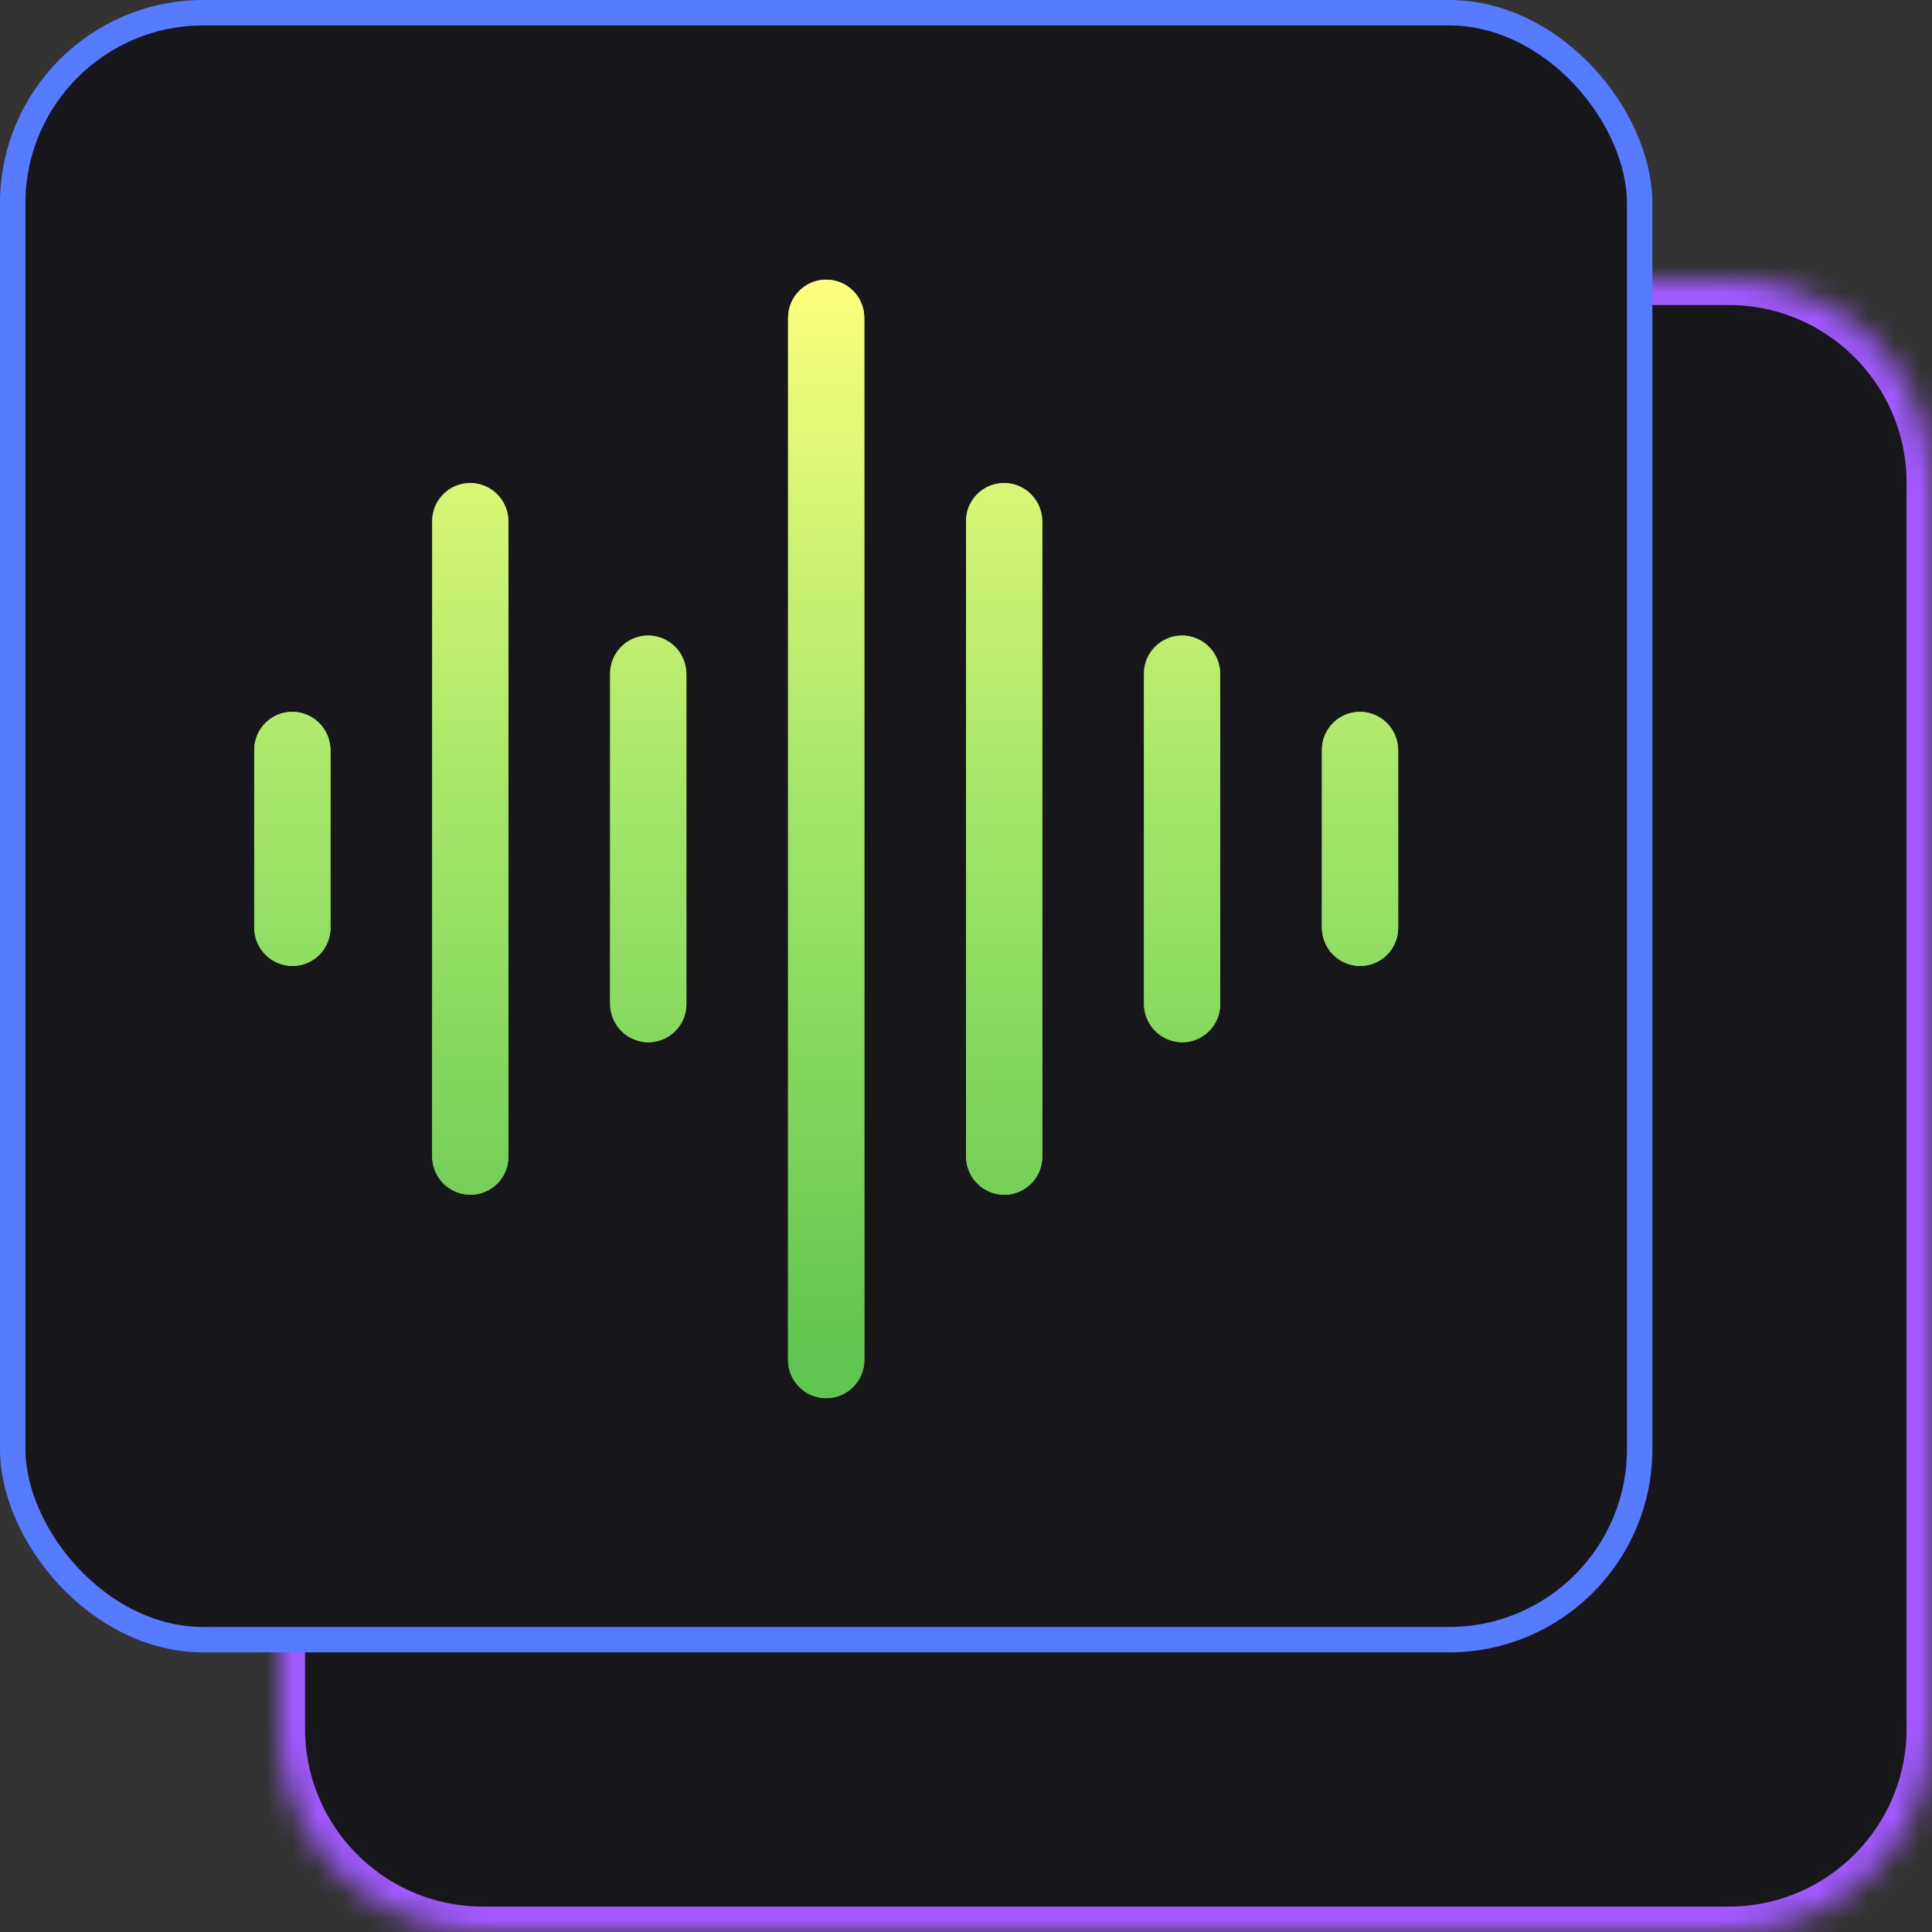
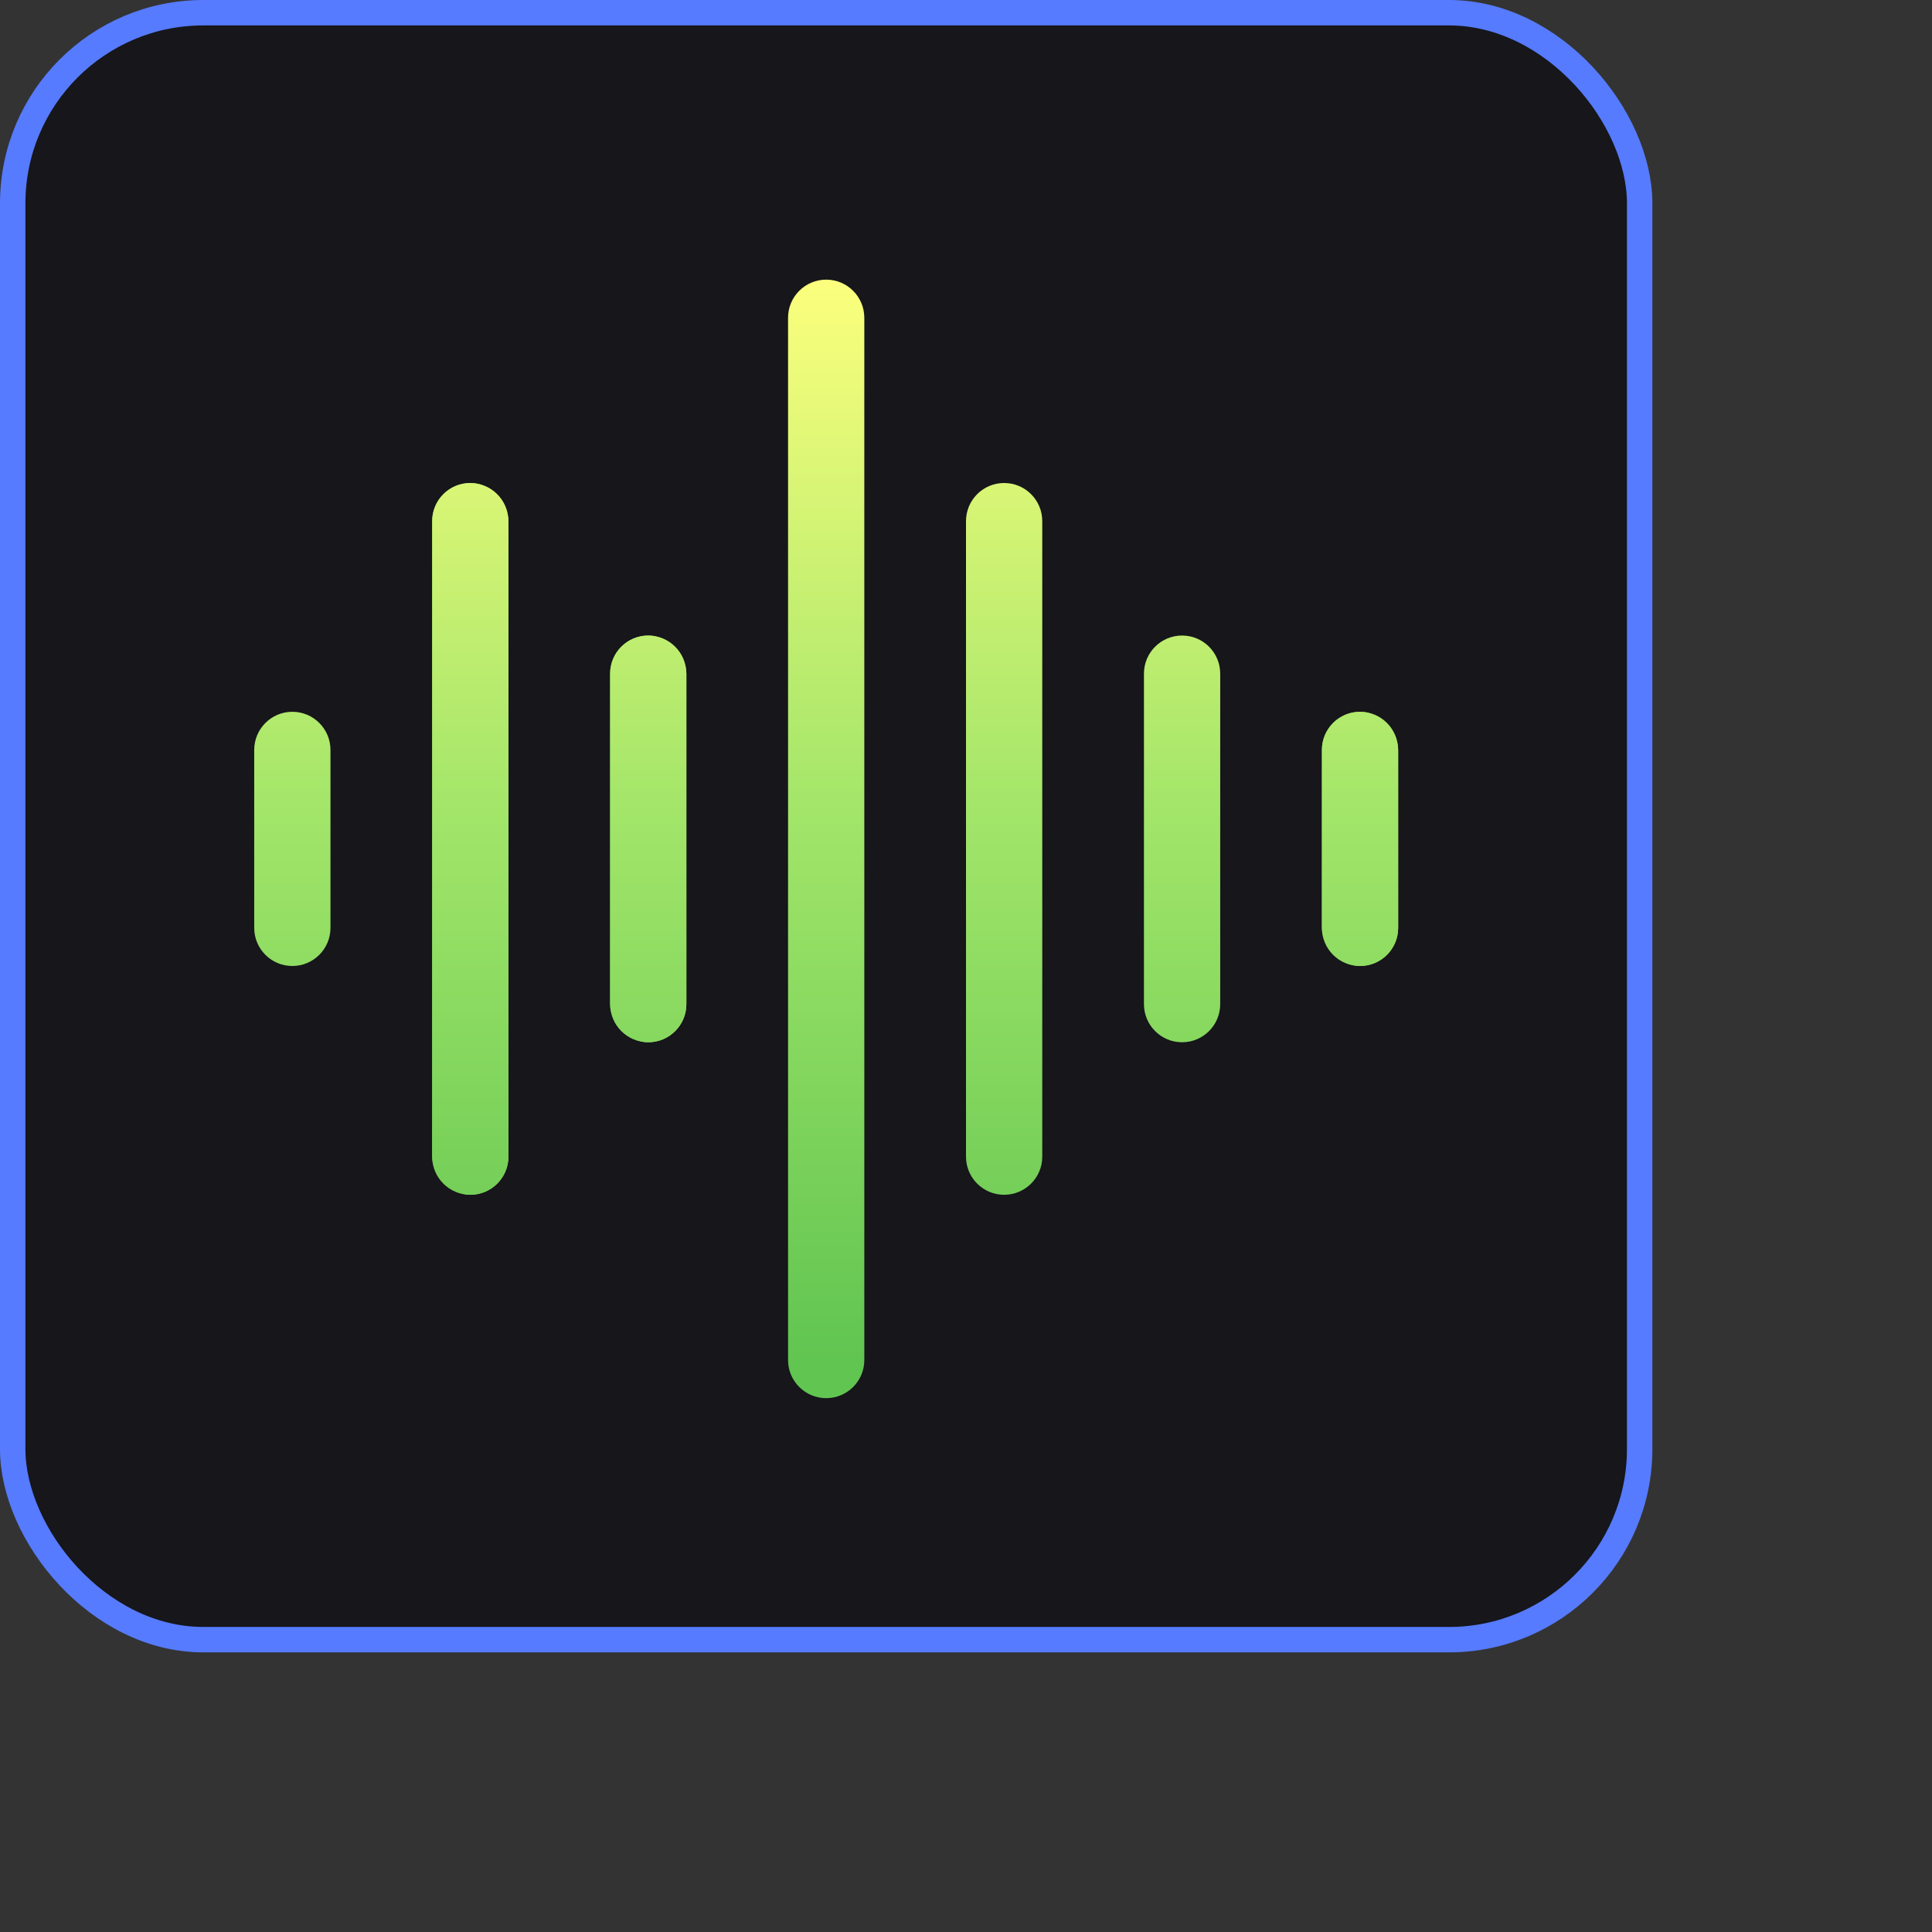
<svg xmlns="http://www.w3.org/2000/svg" width="76" height="76" viewBox="0 0 76 76" fill="none">
  <rect x="0" y="0" width="76" height="76" fill="#333333" stroke="none" />
  <mask id="path-1-inside-1" fill="white">
    <path d="M11 19C11 14.582 14.582 11 19 11H68C72.418 11 76 14.582 76 19V68C76 72.418 72.418 76 68 76H19C14.582 76 11 72.418 11 68V19Z" />
  </mask>
-   <path d="M11 19C11 14.582 14.582 11 19 11H68C72.418 11 76 14.582 76 19V68C76 72.418 72.418 76 68 76H19C14.582 76 11 72.418 11 68V19Z" fill="#16161B" stroke="#A259FF" stroke-width="2" mask="url(#path-1-inside-1)" />
  <rect x="0.5" y="0.5" width="64" height="64" rx="7.5" fill="#16161B" stroke="#567BFF" />
-   <path d="M31 12.5C31 11.672 31.672 11 32.5 11C33.328 11 34 11.672 34 12.5V53.5C34 54.328 33.328 55 32.5 55C31.672 55 31 54.328 31 53.5V12.5Z" fill="url(#paint0_linear)" />
  <rect x="24" y="25" width="3" height="16" rx="1.5" fill="url(#paint1_linear)" />
-   <rect x="45" y="25" width="3" height="16" rx="1.5" fill="url(#paint2_linear)" />
  <rect x="52" y="28" width="3" height="10" rx="1.5" fill="url(#paint3_linear)" />
-   <rect x="38" y="19" width="3" height="28" rx="1.5" fill="url(#paint4_linear)" />
  <rect x="17" y="19" width="3" height="28" rx="1.5" fill="url(#paint5_linear)" />
-   <rect x="10" y="28" width="3" height="10" rx="1.5" fill="url(#paint6_linear)" />
  <path fill-rule="evenodd" clip-rule="evenodd" d="M31 12.5C31 11.672 31.672 11 32.5 11C33.328 11 34 11.672 34 12.5V53.5C34 54.328 33.328 55 32.5 55C31.672 55 31 54.328 31 53.5V12.5ZM24 26.5C24 25.672 24.672 25 25.5 25C26.328 25 27 25.672 27 26.5V39.5C27 40.328 26.328 41 25.5 41C24.672 41 24 40.328 24 39.5V26.5ZM46.5 25C45.672 25 45 25.672 45 26.5V39.5C45 40.328 45.672 41 46.5 41C47.328 41 48 40.328 48 39.5V26.5C48 25.672 47.328 25 46.5 25ZM52 29.5C52 28.672 52.672 28 53.5 28C54.328 28 55 28.672 55 29.5V36.5C55 37.328 54.328 38 53.5 38C52.672 38 52 37.328 52 36.5V29.5ZM39.5 19C38.672 19 38 19.672 38 20.5V45.5C38 46.328 38.672 47 39.5 47C40.328 47 41 46.328 41 45.5V20.5C41 19.672 40.328 19 39.5 19ZM17 20.5C17 19.672 17.672 19 18.5 19C19.328 19 20 19.672 20 20.5V45.5C20 46.328 19.328 47 18.5 47C17.672 47 17 46.328 17 45.5V20.5ZM11.5 28C10.672 28 10 28.672 10 29.5V36.5C10 37.328 10.672 38 11.5 38C12.328 38 13 37.328 13 36.5V29.5C13 28.672 12.328 28 11.5 28Z" fill="url(#paint7_linear)" />
  <defs>
    <linearGradient id="paint0_linear" x1="31" y1="30.871" x2="33.977" y2="30.941" gradientUnits="userSpaceOnUse">
      <stop stop-color="#61C551" />
      <stop offset="1" stop-color="#B1DB58" />
    </linearGradient>
    <linearGradient id="paint1_linear" x1="24" y1="32.226" x2="26.966" y2="32.418" gradientUnits="userSpaceOnUse">
      <stop stop-color="#61C551" />
      <stop offset="1" stop-color="#B1DB58" />
    </linearGradient>
    <linearGradient id="paint2_linear" x1="45" y1="32.226" x2="47.966" y2="32.418" gradientUnits="userSpaceOnUse">
      <stop stop-color="#61C551" />
      <stop offset="1" stop-color="#B1DB58" />
    </linearGradient>
    <linearGradient id="paint3_linear" x1="52" y1="32.516" x2="54.947" y2="32.822" gradientUnits="userSpaceOnUse">
      <stop stop-color="#61C551" />
      <stop offset="1" stop-color="#B1DB58" />
    </linearGradient>
    <linearGradient id="paint4_linear" x1="38" y1="31.645" x2="40.975" y2="31.755" gradientUnits="userSpaceOnUse">
      <stop stop-color="#61C551" />
      <stop offset="1" stop-color="#B1DB58" />
    </linearGradient>
    <linearGradient id="paint5_linear" x1="17" y1="31.645" x2="19.975" y2="31.755" gradientUnits="userSpaceOnUse">
      <stop stop-color="#61C551" />
      <stop offset="1" stop-color="#B1DB58" />
    </linearGradient>
    <linearGradient id="paint6_linear" x1="10" y1="32.516" x2="12.947" y2="32.822" gradientUnits="userSpaceOnUse">
      <stop stop-color="#61C551" />
      <stop offset="1" stop-color="#B1DB58" />
    </linearGradient>
    <linearGradient id="paint7_linear" x1="32.5" y1="53.5" x2="32.5" y2="11" gradientUnits="userSpaceOnUse">
      <stop stop-color="#61C551" />
      <stop offset="0.5" stop-color="#A1E569" />
      <stop offset="1" stop-color="#FCFF7D" />
    </linearGradient>
  </defs>
</svg>